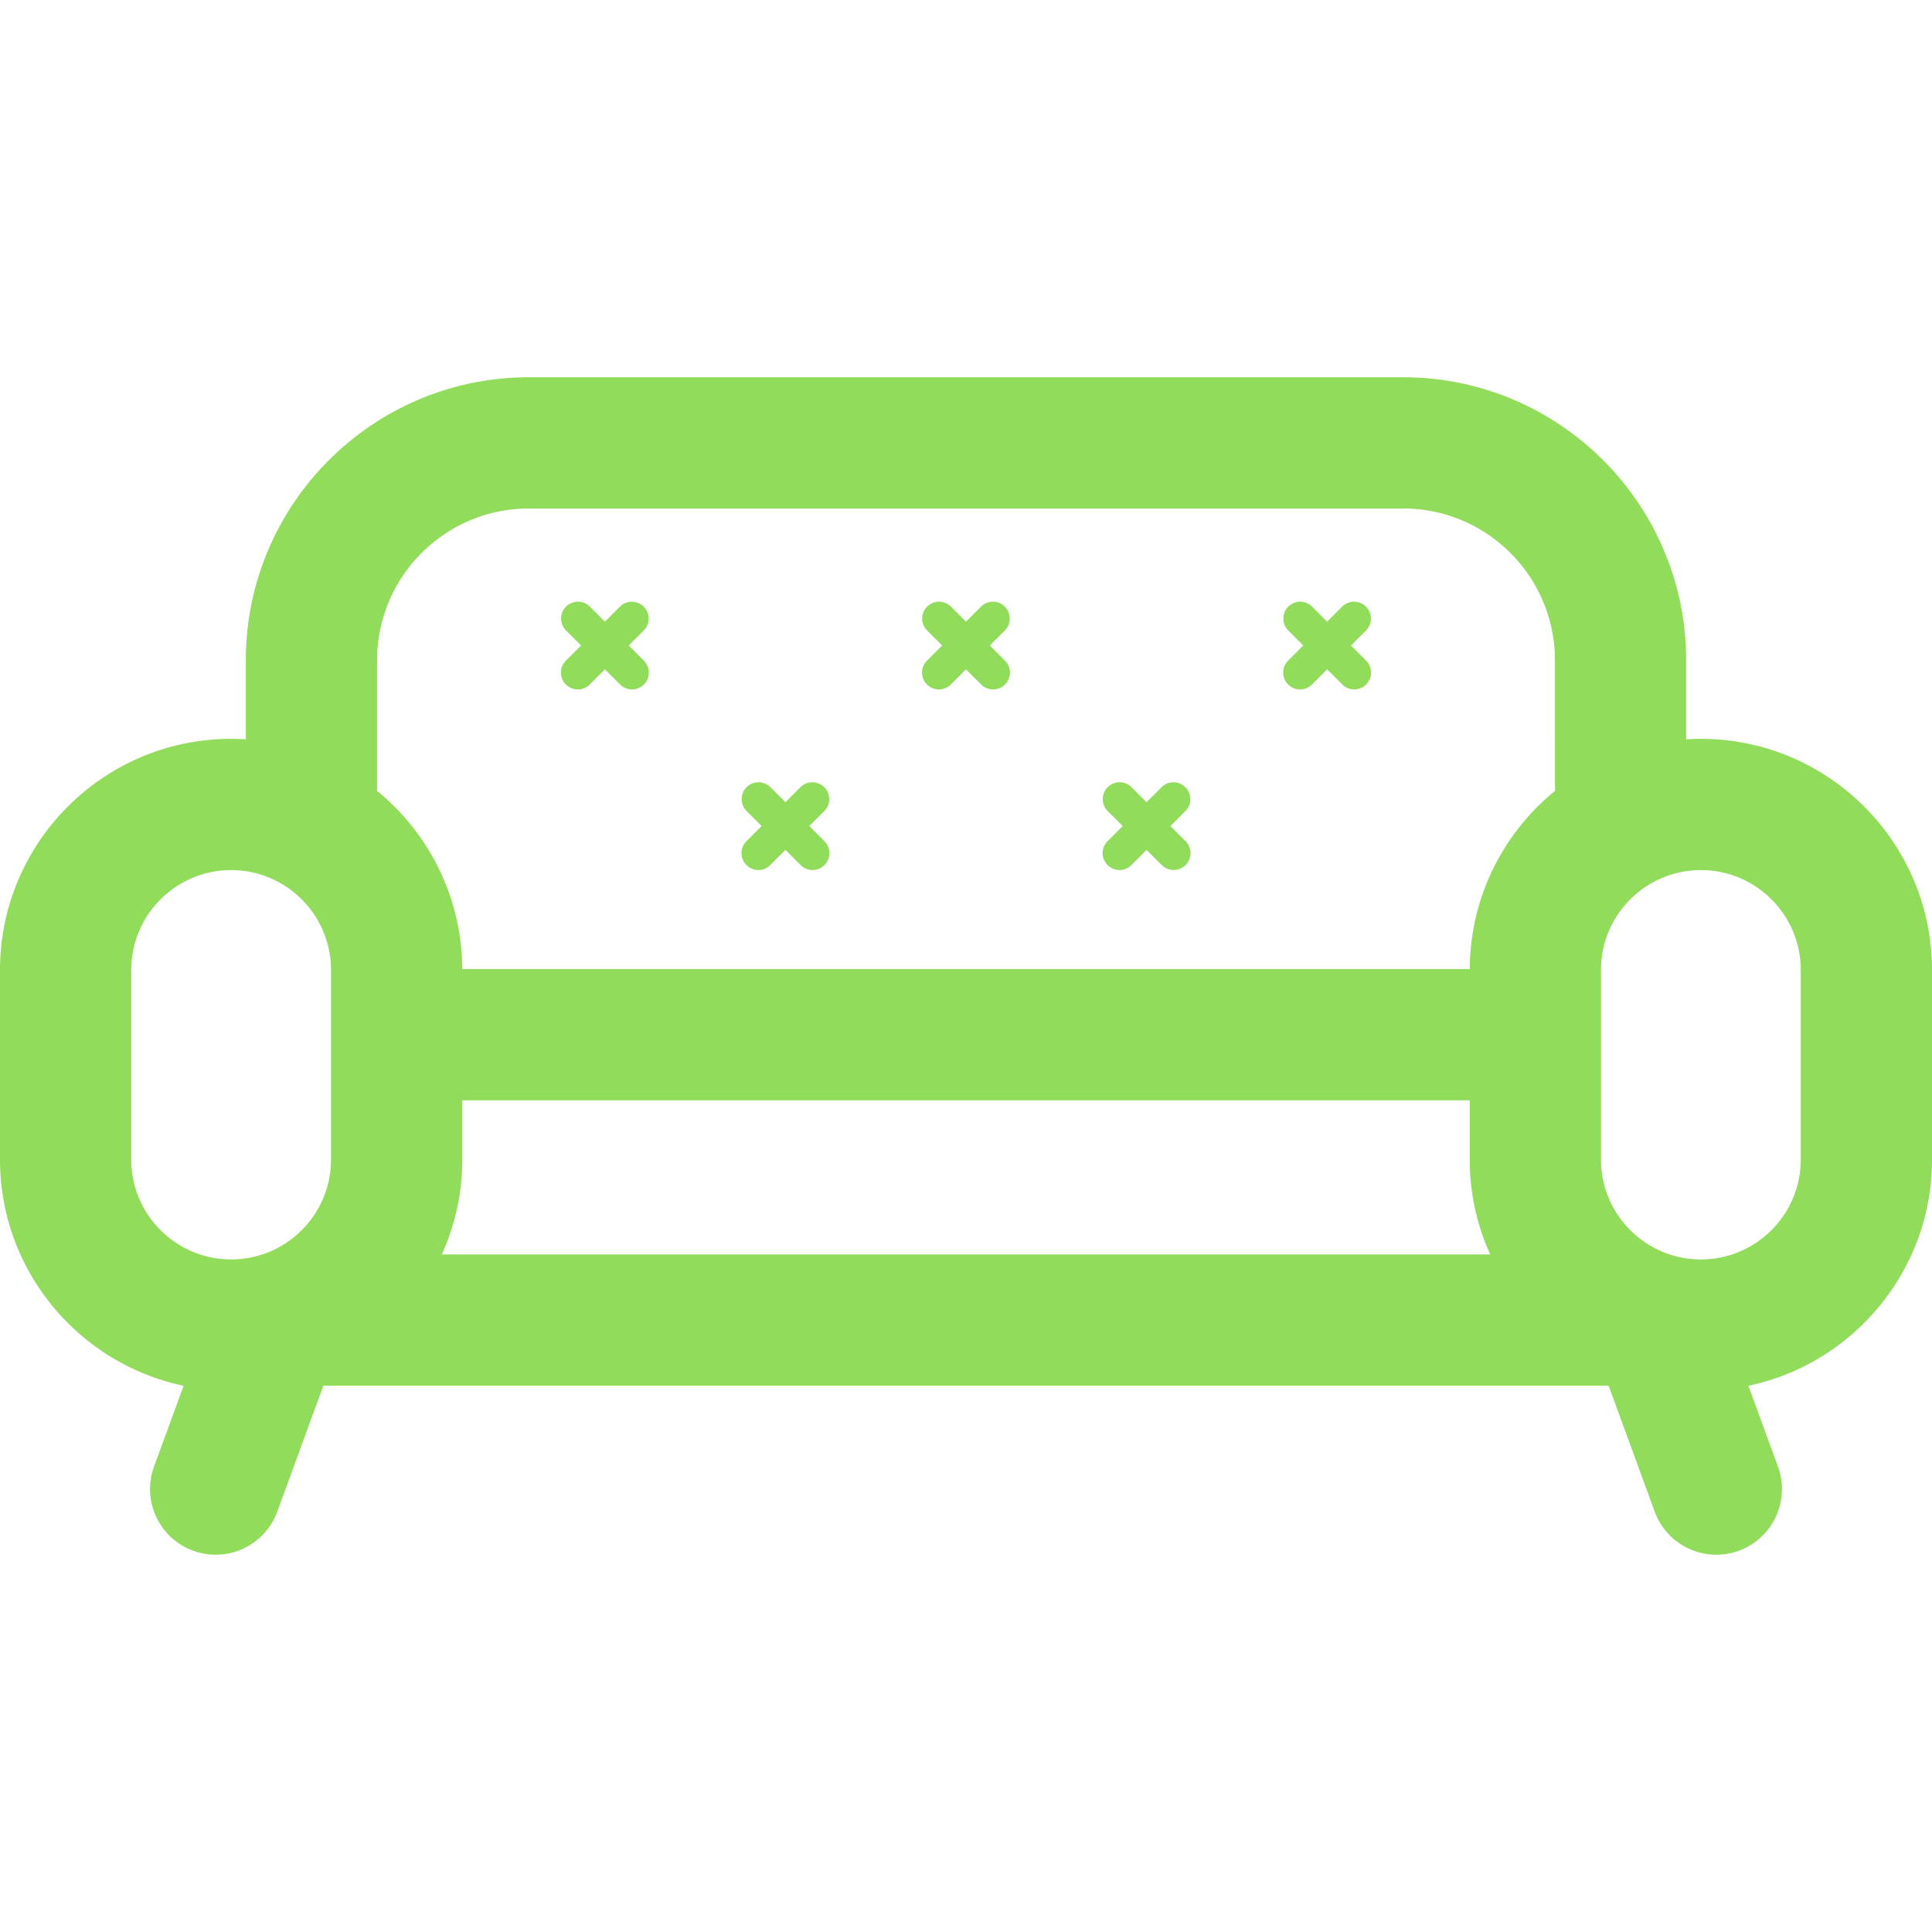
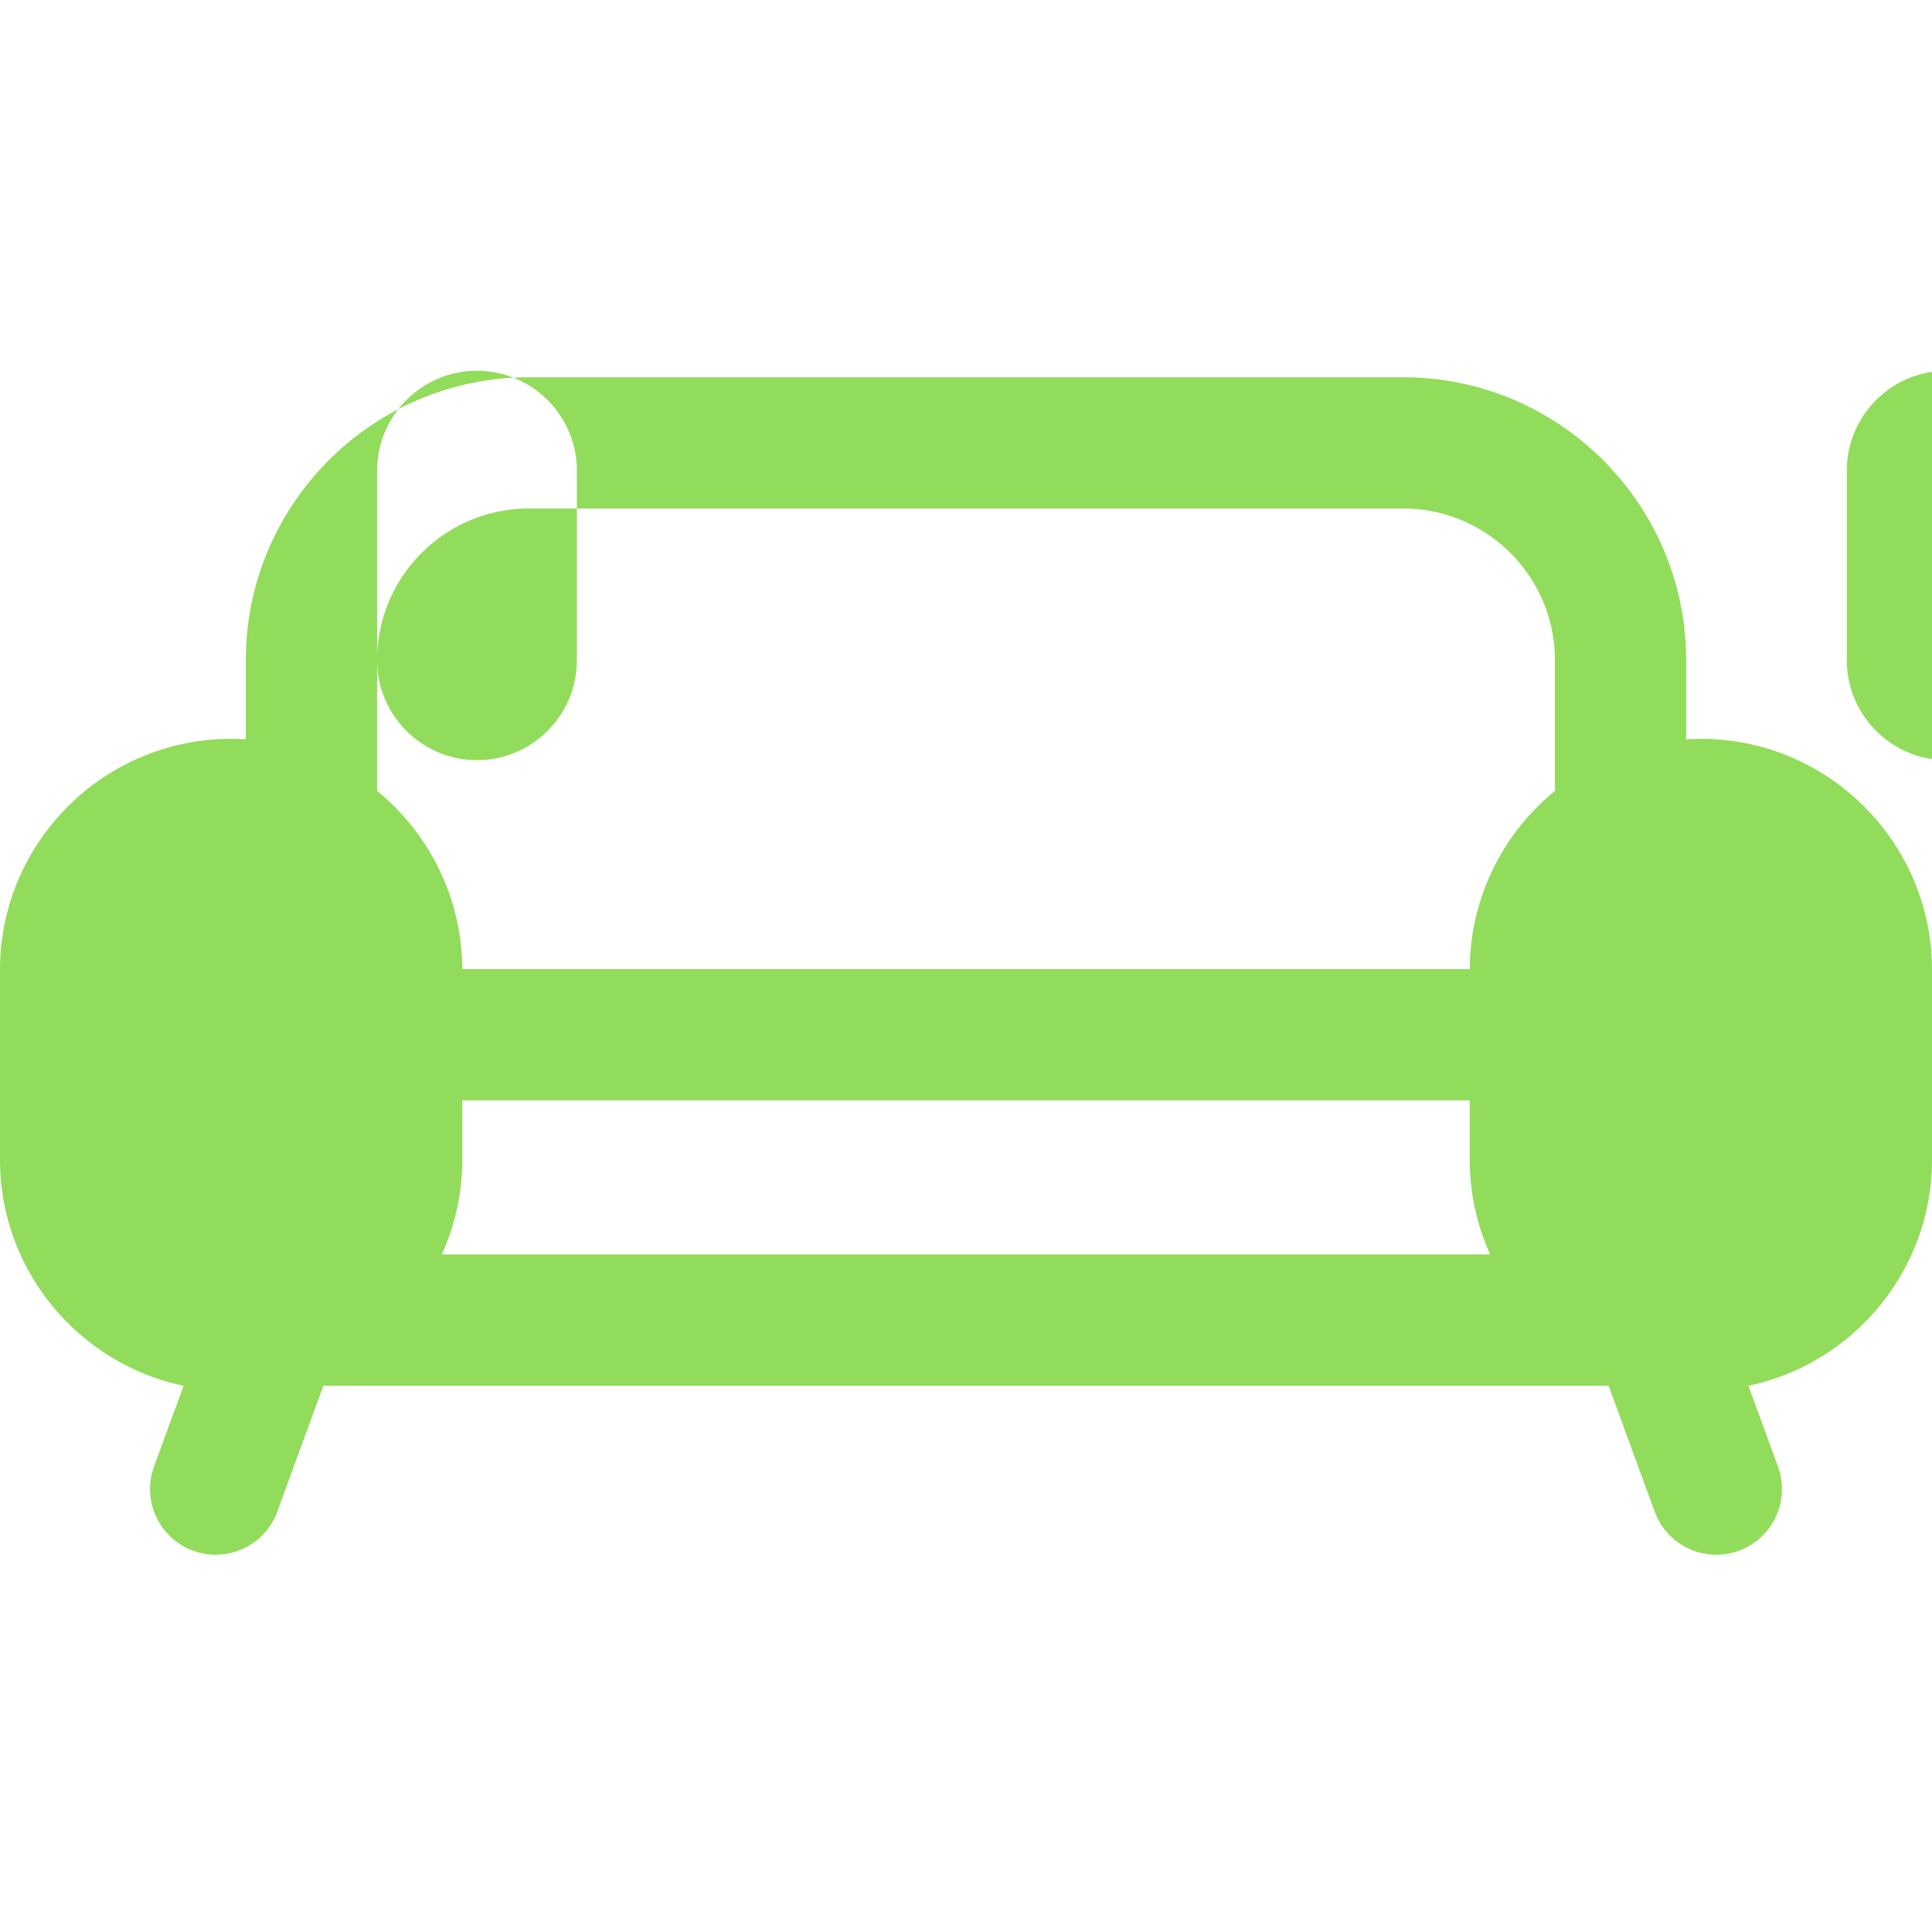
<svg xmlns="http://www.w3.org/2000/svg" width="213.999" height="214" viewBox="0 0 213.999 214" fill="#91dc5a">
-   <path d="M188.396 81.838c-.547 0-1.09.023-1.629.057v-8.763c0-17.283-14.061-31.344-31.343-31.344h-96.85c-17.282 0-31.343 14.061-31.343 31.344v8.763a25.83 25.83 0 0 0-1.629-.057C11.485 81.838 0 93.324 0 107.441v21c0 12.312 8.736 22.619 20.336 25.055l-3.273 8.947a7.27 7.27 0 0 0 6.825 9.767 7.273 7.273 0 0 0 6.827-4.773l5.104-13.951H178.18l5.104 13.951a7.27 7.27 0 0 0 9.323 4.33 7.269 7.269 0 0 0 4.328-9.324l-3.272-8.947c11.601-2.436 20.336-12.743 20.336-25.055v-21c0-14.117-11.483-25.603-25.603-25.603zM51.204 128.439v-6.564h111.592v6.564a25.4 25.4 0 0 0 2.267 10.51H48.938a25.424 25.424 0 0 0 2.266-10.51zm-9.435-55.307c0-9.267 7.539-16.807 16.806-16.807h96.852c9.267 0 16.806 7.54 16.806 16.807V86.94c0 .216.015.429.033.64-5.748 4.678-9.435 11.794-9.466 19.758H51.201c-.031-7.949-3.703-15.054-9.433-19.732l.001-14.474zm-27.231 55.307v-21c0-6.101 4.964-11.063 11.064-11.063s11.064 4.963 11.064 11.063v21c0 6.102-4.964 11.064-11.064 11.064s-11.064-4.961-11.064-11.064zm184.924 0c0 6.102-4.964 11.064-11.063 11.064-6.101 0-11.064-4.963-11.064-11.064v-21c0-6.101 4.964-11.063 11.064-11.063s11.063 4.963 11.063 11.063v21z" />
-   <path d="M82.68 95.819a1.864 1.864 0 0 0 2.64 0L87 94.14l1.68 1.68a1.864 1.864 0 0 0 2.64 0 1.87 1.87 0 0 0 0-2.642l-1.68-1.679 1.68-1.679a1.868 1.868 0 0 0-2.641-2.642l-1.68 1.68-1.68-1.68a1.868 1.868 0 0 0-2.641 2.642l1.68 1.679-1.68 1.679a1.868 1.868 0 0 0 .002 2.641zM122.68 95.819a1.865 1.865 0 0 0 2.64 0l1.68-1.68 1.68 1.68a1.865 1.865 0 0 0 2.64 0 1.87 1.87 0 0 0 0-2.642l-1.68-1.679 1.68-1.679a1.868 1.868 0 0 0-2.641-2.642l-1.681 1.68-1.681-1.68a1.868 1.868 0 0 0-2.641 2.642l1.68 1.679-1.68 1.679a1.871 1.871 0 0 0 .004 2.642zM62.68 75.819a1.864 1.864 0 0 0 2.64 0L67 74.14l1.68 1.68a1.864 1.864 0 0 0 2.64 0 1.87 1.87 0 0 0 0-2.642l-1.68-1.679 1.68-1.679a1.868 1.868 0 0 0-2.641-2.642L67 68.857l-1.68-1.68a1.868 1.868 0 0 0-2.641 2.642l1.68 1.679-1.68 1.679a1.868 1.868 0 0 0 .001 2.642zM102.68 75.819a1.864 1.864 0 0 0 2.64 0l1.68-1.68 1.68 1.68a1.865 1.865 0 0 0 2.64 0 1.87 1.87 0 0 0 0-2.642l-1.68-1.679 1.68-1.679a1.868 1.868 0 0 0-2.641-2.642l-1.681 1.68-1.68-1.68a1.868 1.868 0 0 0-2.641 2.642l1.68 1.679-1.68 1.679a1.87 1.87 0 0 0 .003 2.642zM142.68 75.819a1.865 1.865 0 0 0 2.64 0l1.68-1.68 1.68 1.68a1.865 1.865 0 0 0 2.64 0 1.87 1.87 0 0 0 0-2.642l-1.68-1.679 1.68-1.679a1.868 1.868 0 0 0-2.641-2.642l-1.681 1.68-1.681-1.68a1.868 1.868 0 0 0-2.641 2.642l1.68 1.679-1.68 1.679a1.871 1.871 0 0 0 .004 2.642z" />
+   <path d="M188.396 81.838c-.547 0-1.09.023-1.629.057v-8.763c0-17.283-14.061-31.344-31.343-31.344h-96.85c-17.282 0-31.343 14.061-31.343 31.344v8.763a25.83 25.83 0 0 0-1.629-.057C11.485 81.838 0 93.324 0 107.441v21c0 12.312 8.736 22.619 20.336 25.055l-3.273 8.947a7.27 7.27 0 0 0 6.825 9.767 7.273 7.273 0 0 0 6.827-4.773l5.104-13.951H178.18l5.104 13.951a7.27 7.27 0 0 0 9.323 4.33 7.269 7.269 0 0 0 4.328-9.324l-3.272-8.947c11.601-2.436 20.336-12.743 20.336-25.055v-21c0-14.117-11.483-25.603-25.603-25.603zM51.204 128.439v-6.564h111.592v6.564a25.4 25.4 0 0 0 2.267 10.51H48.938a25.424 25.424 0 0 0 2.266-10.51zm-9.435-55.307c0-9.267 7.539-16.807 16.806-16.807h96.852c9.267 0 16.806 7.54 16.806 16.807V86.94c0 .216.015.429.033.64-5.748 4.678-9.435 11.794-9.466 19.758H51.201c-.031-7.949-3.703-15.054-9.433-19.732l.001-14.474zv-21c0-6.101 4.964-11.063 11.064-11.063s11.064 4.963 11.064 11.063v21c0 6.102-4.964 11.064-11.064 11.064s-11.064-4.961-11.064-11.064zm184.924 0c0 6.102-4.964 11.064-11.063 11.064-6.101 0-11.064-4.963-11.064-11.064v-21c0-6.101 4.964-11.063 11.064-11.063s11.063 4.963 11.063 11.063v21z" />
</svg>